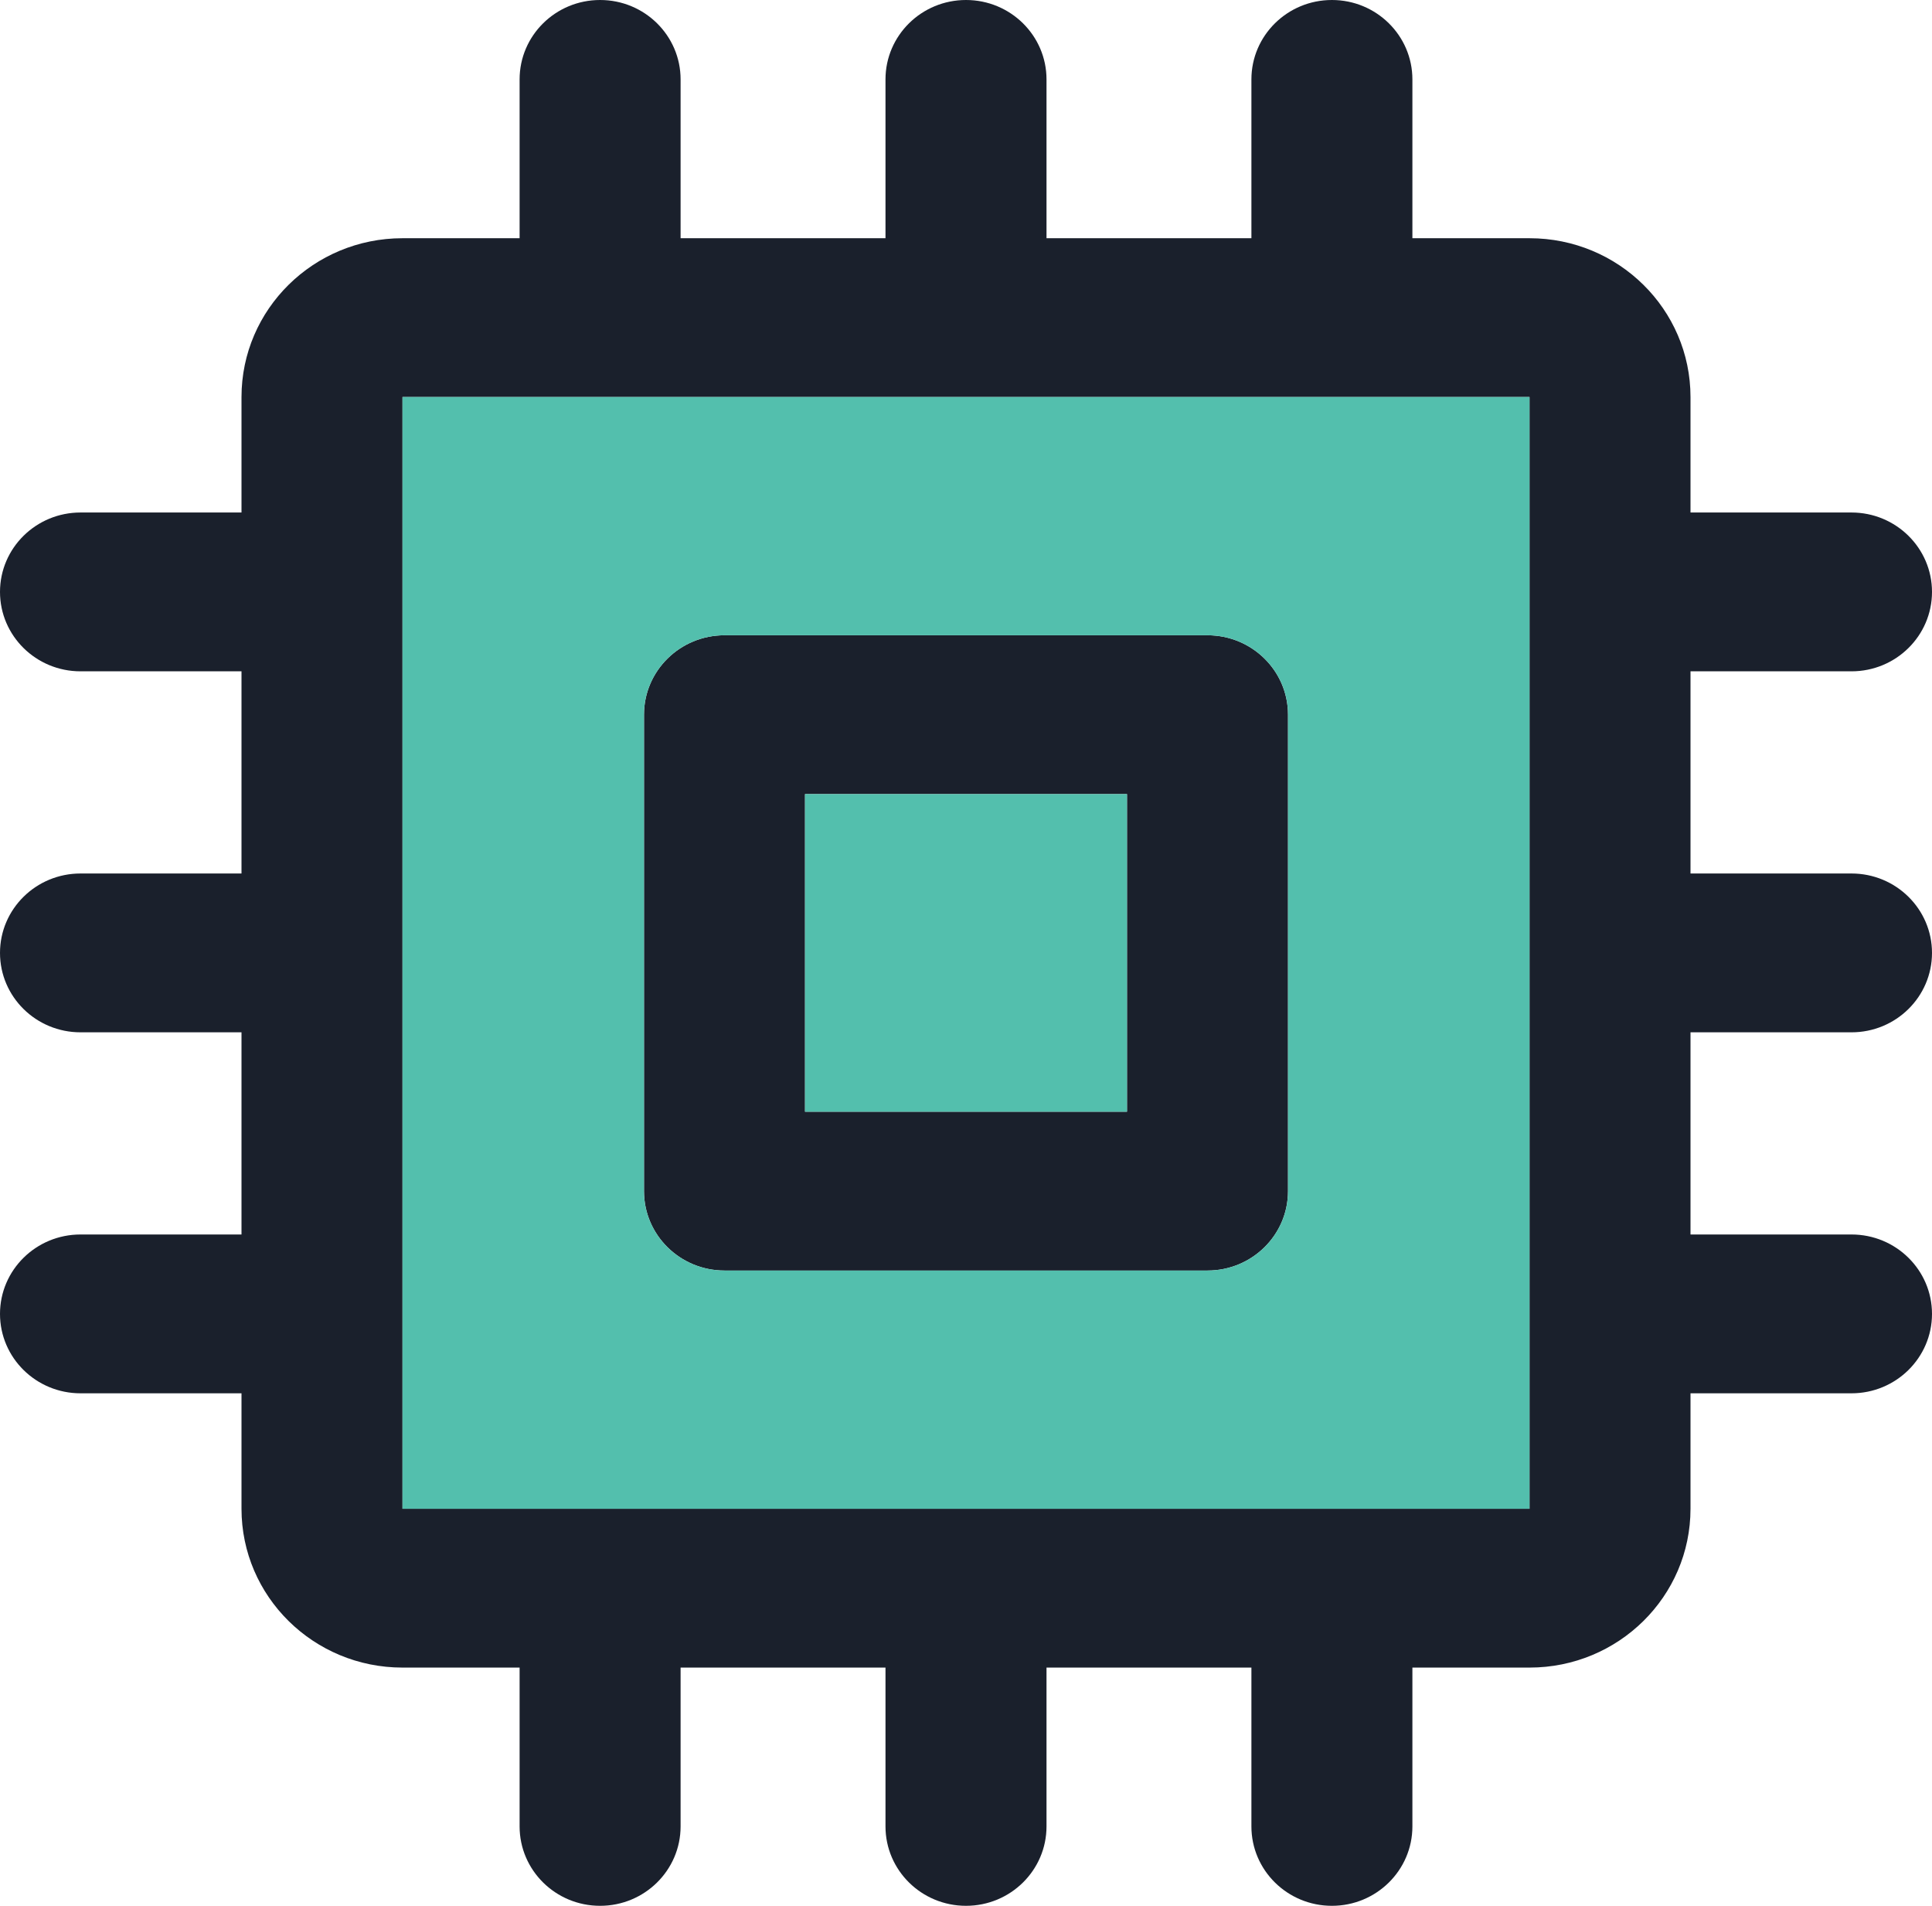
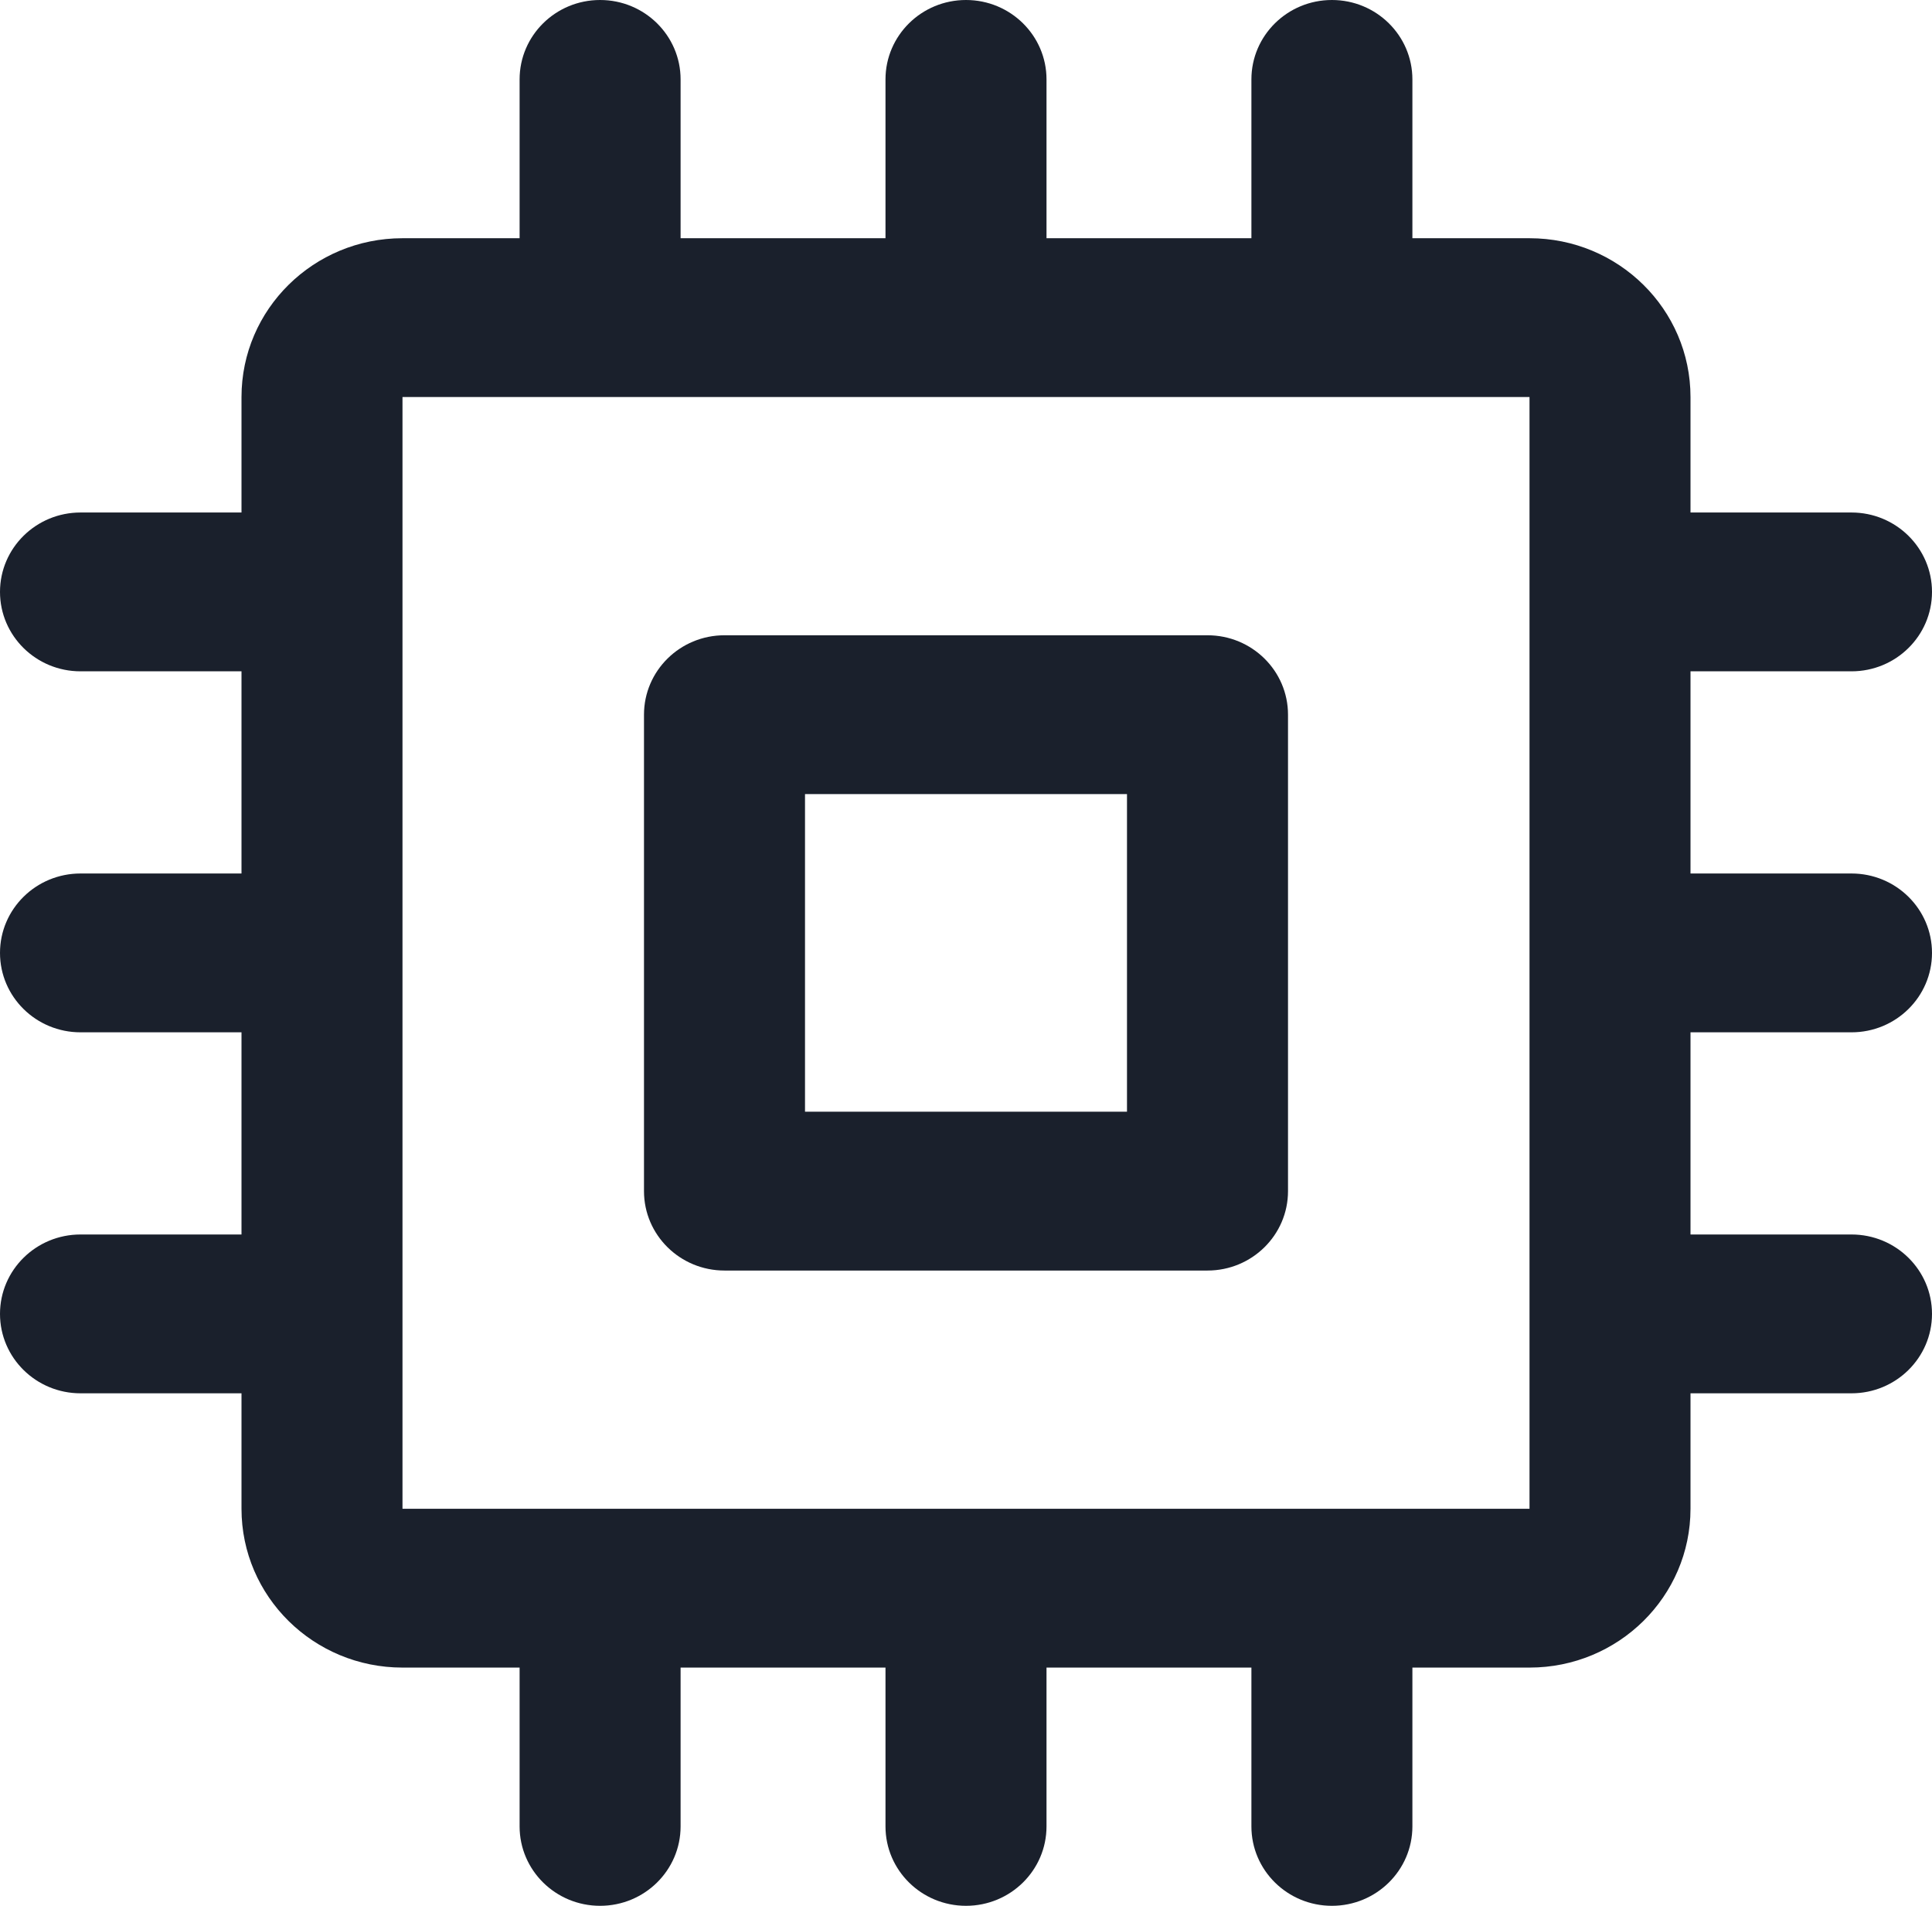
<svg xmlns="http://www.w3.org/2000/svg" width="73" height="72" viewBox="0 0 73 72" fill="none">
  <path fill-rule="evenodd" clip-rule="evenodd" d="M27.375 24C25.695 24 24.333 25.343 24.333 27V45C24.333 46.657 25.695 48 27.375 48H45.625C47.305 48 48.667 46.657 48.667 45V27C48.667 25.343 47.305 24 45.625 24H27.375ZM30.417 42V30H42.583V42H30.417Z" fill="#1A202C" />
  <path fill-rule="evenodd" clip-rule="evenodd" d="M22.674 0C24.354 0 25.716 1.343 25.716 3V9H33.458V3C33.458 1.343 34.82 0 36.5 0C38.18 0 39.542 1.343 39.542 3V9H47.284V3C47.284 1.343 48.646 0 50.326 0C52.005 0 53.367 1.343 53.367 3V9H57.792C61.151 9 63.875 11.686 63.875 15V19.362H69.958C71.638 19.362 73 20.706 73 22.362C73 24.019 71.638 25.362 69.958 25.362H63.875V33H69.958C71.638 33 73 34.343 73 36C73 37.657 71.638 39 69.958 39H63.875V46.638H69.958C71.638 46.638 73 47.981 73 49.638C73 51.294 71.638 52.638 69.958 52.638H63.875V57C63.875 60.314 61.151 63 57.792 63H53.367V69C53.367 70.657 52.005 72 50.326 72C48.646 72 47.284 70.657 47.284 69V63H39.542V69C39.542 70.657 38.18 72 36.5 72C34.82 72 33.458 70.657 33.458 69V63H25.716V69C25.716 70.657 24.354 72 22.674 72C20.994 72 19.633 70.657 19.633 69V63H15.208C11.849 63 9.125 60.314 9.125 57V52.638H3.042C1.362 52.638 0 51.294 0 49.638C0 47.981 1.362 46.638 3.042 46.638H9.125V39H3.042C1.362 39 0 37.657 0 36C0 34.343 1.362 33 3.042 33H9.125V25.362H3.042C1.362 25.362 0 24.019 0 22.362C0 20.706 1.362 19.362 3.042 19.362H9.125V15C9.125 11.686 11.849 9 15.208 9H19.633V3C19.633 1.343 20.994 0 22.674 0ZM57.792 15H15.208V57H57.792V15Z" fill="#1A202C" />
-   <path fill-rule="evenodd" clip-rule="evenodd" d="M57.792 57V15H15.208V57H57.792ZM27.375 24C25.695 24 24.333 25.343 24.333 27V45C24.333 46.657 25.695 48 27.375 48H45.625C47.305 48 48.667 46.657 48.667 45V27C48.667 25.343 47.305 24 45.625 24H27.375Z" fill="#53BFAD" />
-   <path d="M30.417 30V42H42.583V30H30.417Z" fill="#53BFAD" />
</svg>